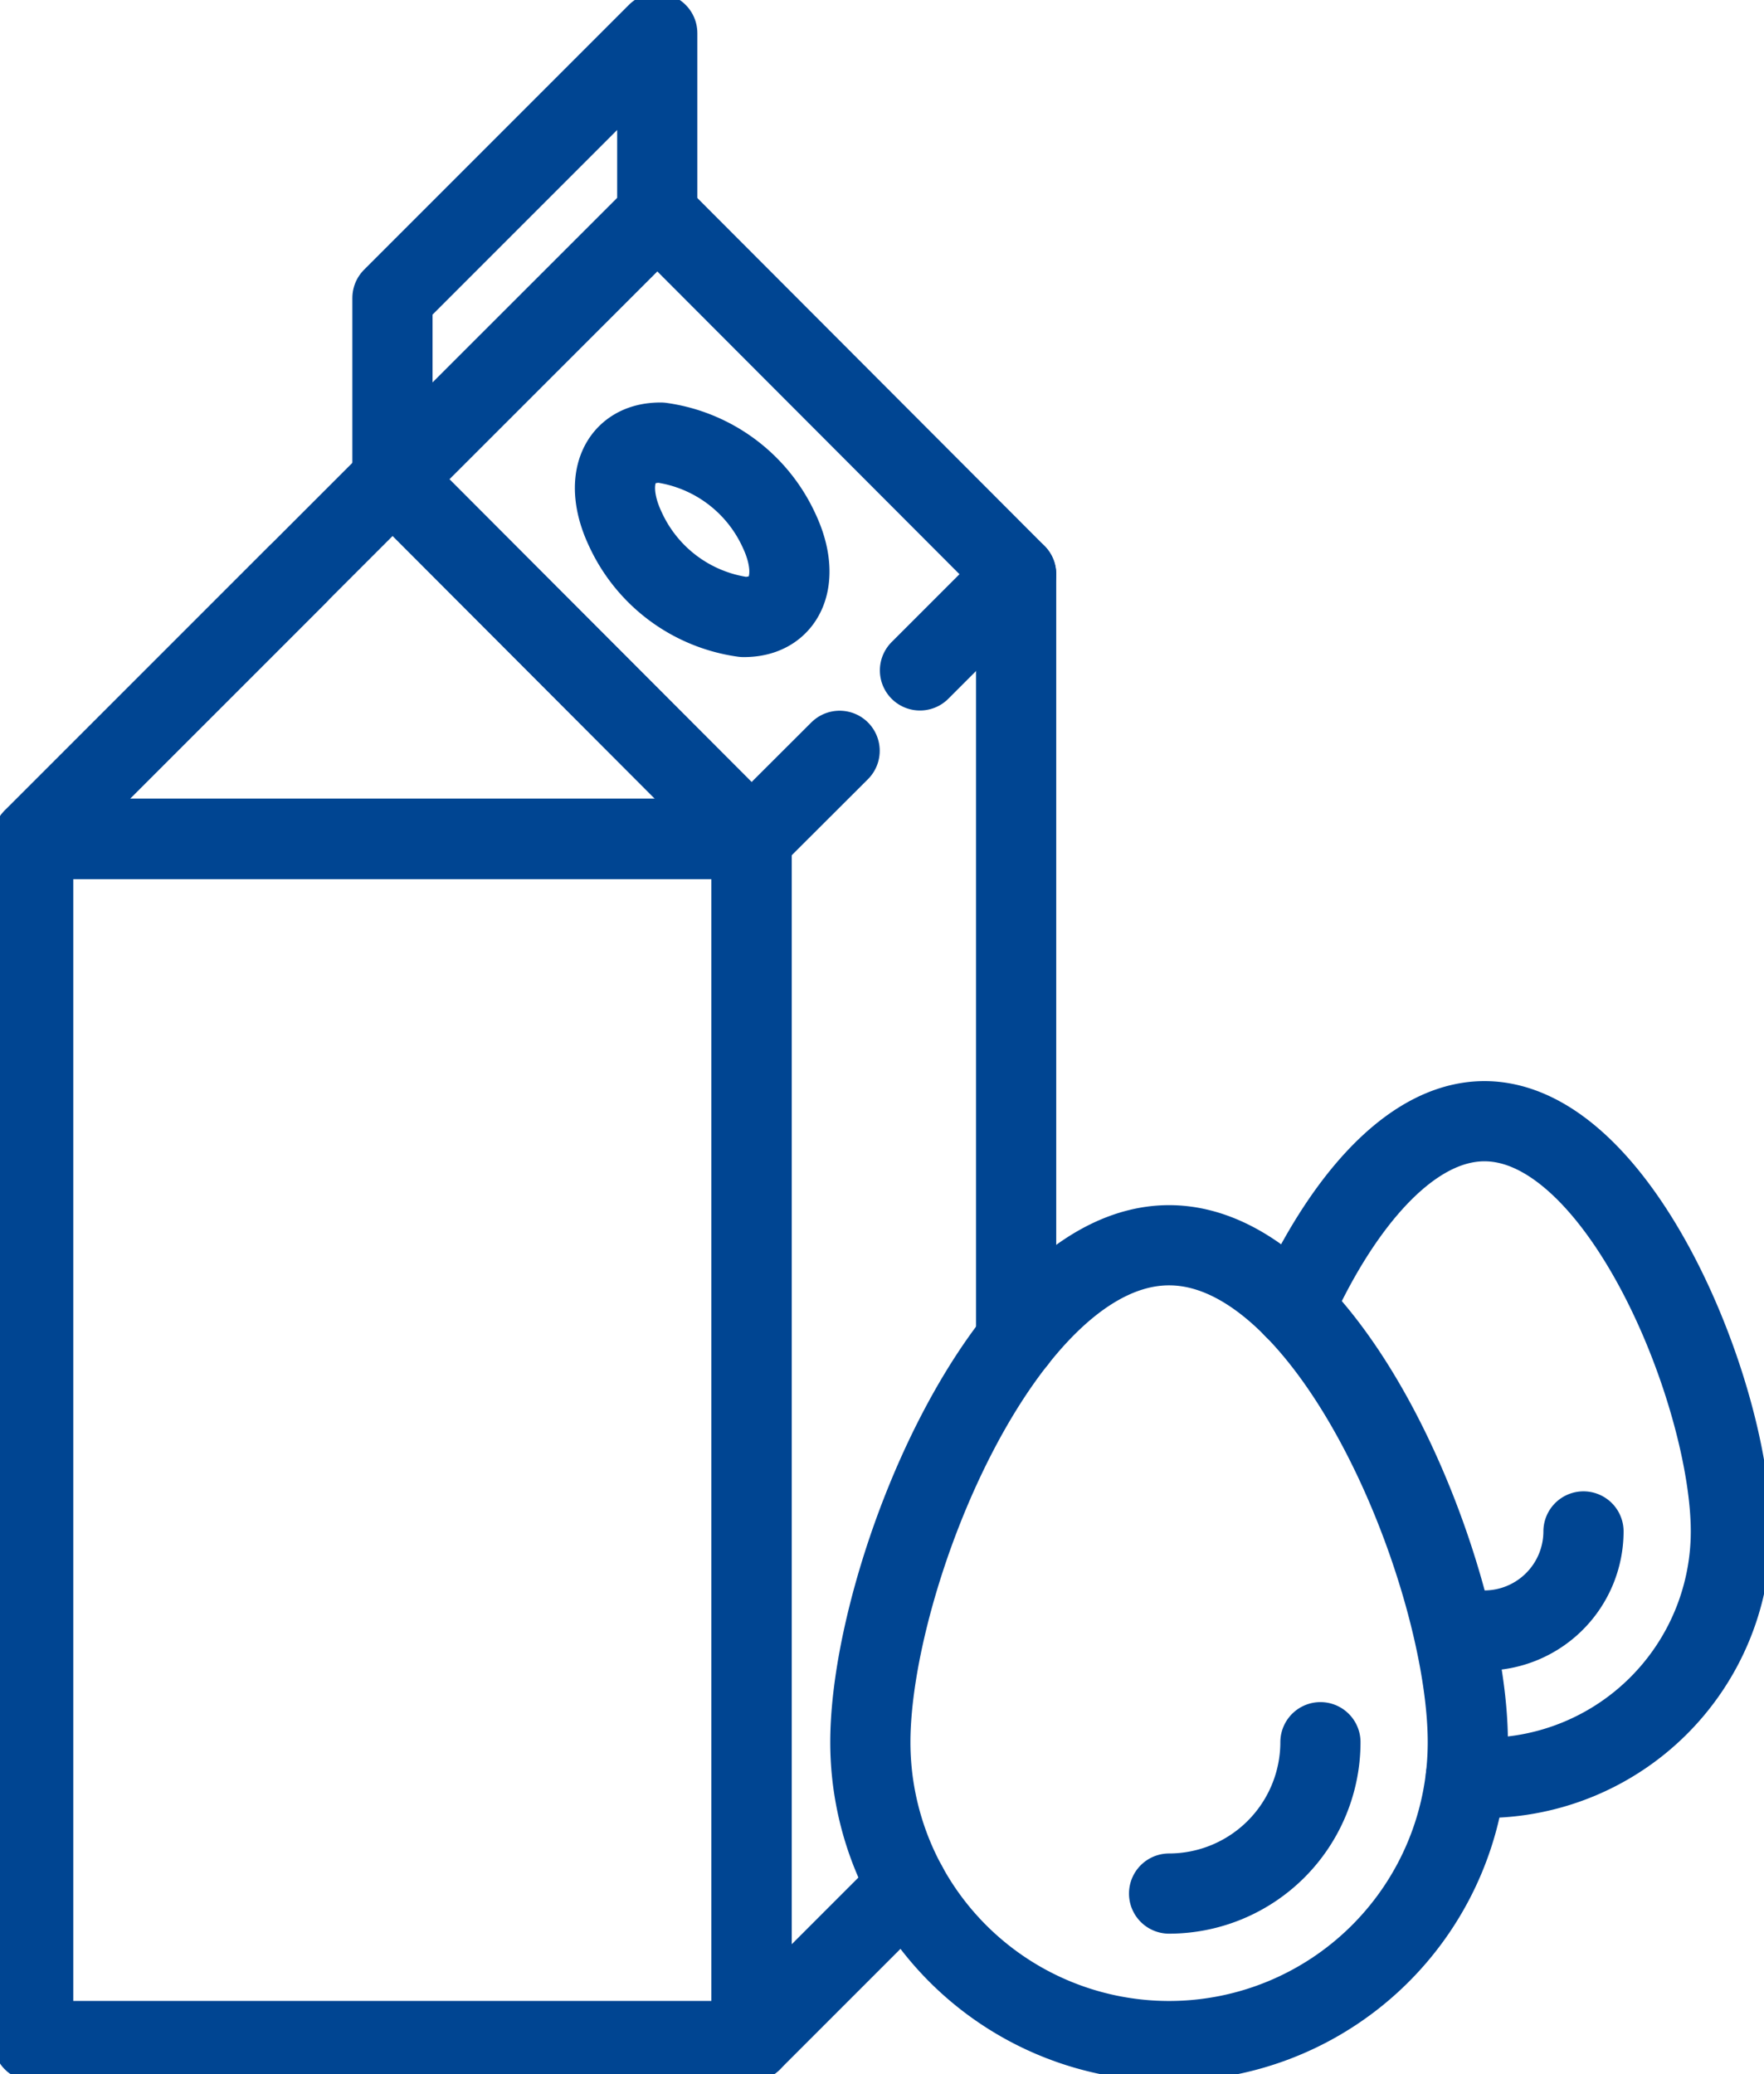
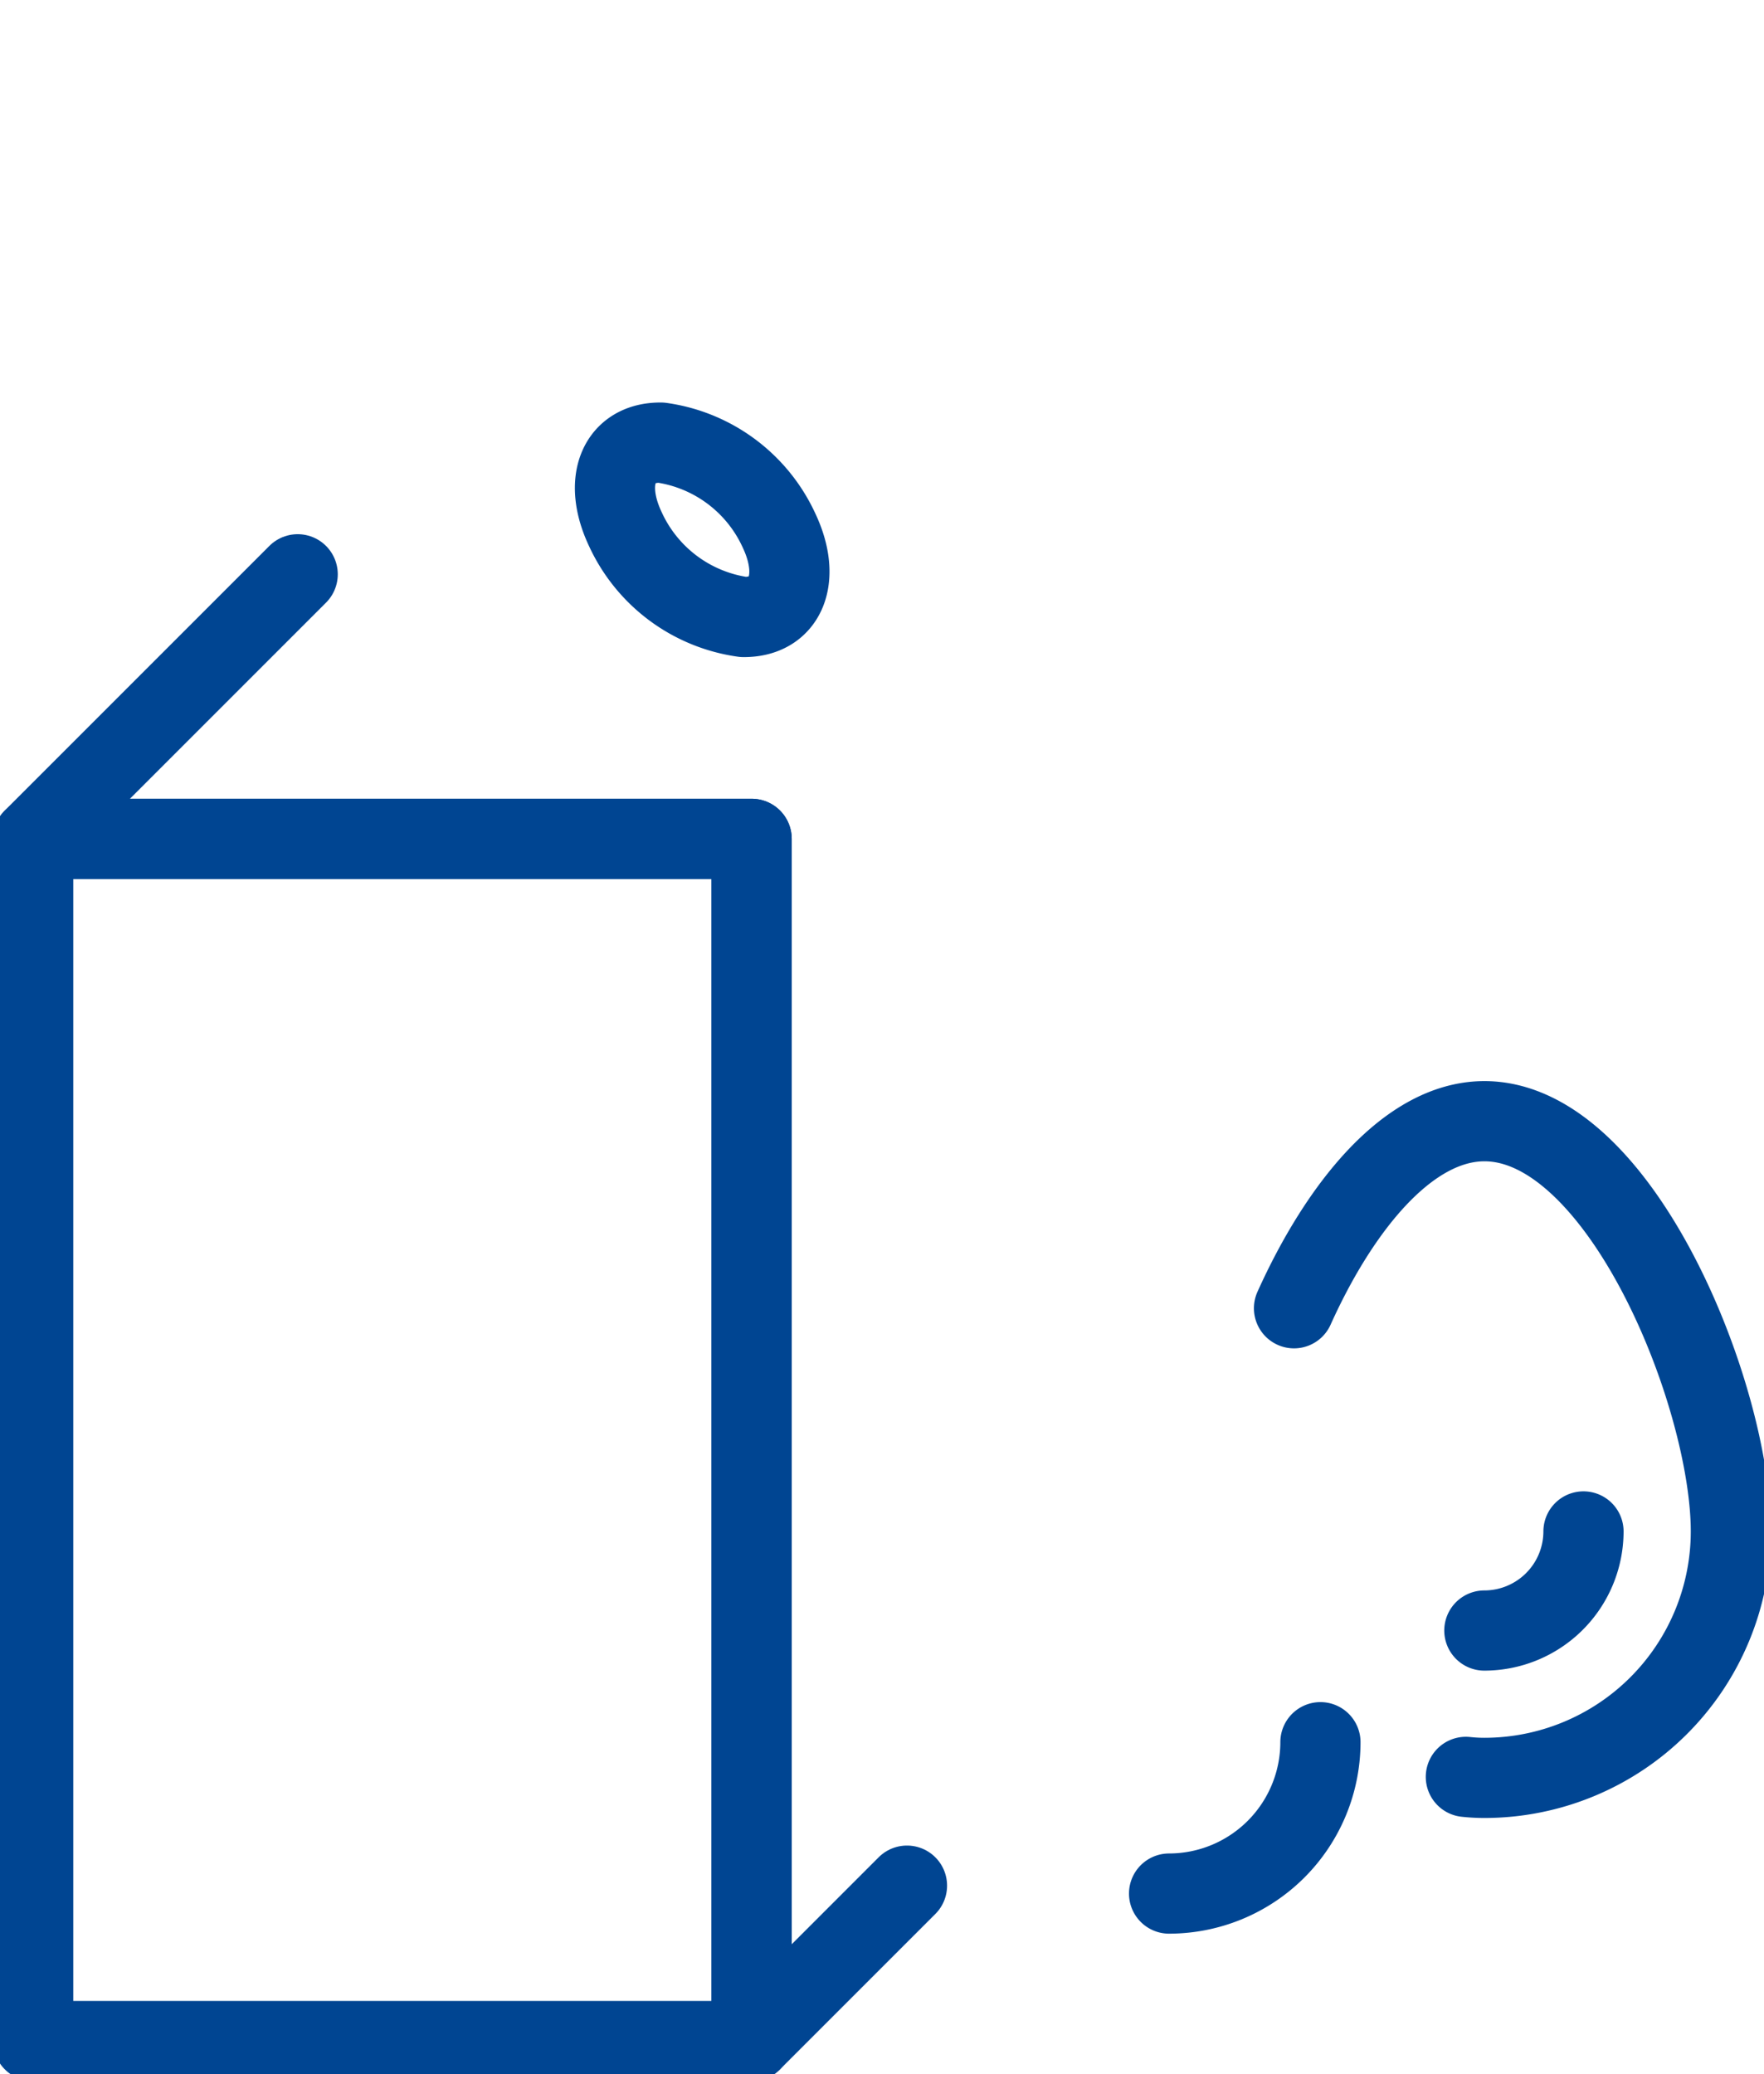
<svg xmlns="http://www.w3.org/2000/svg" id="Groupe_1407" data-name="Groupe 1407" width="35.199" height="41.383" viewBox="0 0 35.199 41.383">
  <defs>
    <clipPath id="clip-path">
      <rect id="Rectangle_517" data-name="Rectangle 517" width="35.199" height="41.383" fill="none" stroke="#707070" stroke-width="1.6" />
    </clipPath>
  </defs>
  <g id="Groupe_1408" data-name="Groupe 1408" transform="translate(0 0)">
    <g id="Groupe_1407-2" data-name="Groupe 1407" clip-path="url(#clip-path)">
      <path id="Tracé_1492" data-name="Tracé 1492" d="M18.436,43.479l-3.1,3.1V22.593H1l5.278-5.278" transform="translate(-0.338 -5.857)" fill="none" stroke="#004592" stroke-linecap="round" stroke-linejoin="round" stroke-width="1.6" />
    </g>
  </g>
-   <line id="Ligne_119" data-name="Ligne 119" y2="15.282" transform="translate(20.276 11.458)" fill="none" stroke="#004592" stroke-linecap="round" stroke-linejoin="round" stroke-width="1.6" />
  <g id="Groupe_1410" data-name="Groupe 1410" transform="translate(0 0)">
    <g id="Groupe_1409" data-name="Groupe 1409" clip-path="url(#clip-path)">
      <path id="Tracé_1493" data-name="Tracé 1493" d="M42.451,46.887a3.384,3.384,0,0,0,.371.02,4.92,4.92,0,0,0,4.917-4.917c0-2.72-2.2-8.185-4.917-8.185-1.529,0-2.9,1.734-3.8,3.732" transform="translate(-13.201 -11.435)" fill="none" stroke="#004592" stroke-linecap="round" stroke-linejoin="round" stroke-width="1.6" />
      <path id="Tracé_1494" data-name="Tracé 1494" d="M46.738,46.174a1.98,1.98,0,0,1-1.978,1.977" transform="translate(-15.141 -15.619)" fill="none" stroke="#004592" stroke-linecap="round" stroke-linejoin="round" stroke-width="1.6" />
      <path id="Tracé_1495" data-name="Tracé 1495" d="M1,34.37V49.277H15.336V25.292H1V34.37" transform="translate(-0.338 -8.555)" fill="none" stroke="#004592" stroke-linecap="round" stroke-linejoin="round" stroke-width="1.6" />
-       <path id="Tracé_1496" data-name="Tracé 1496" d="M20.76,17.169,19,18.925,11.842,11.75l5.279-5.279,7.161,7.175-1.919,1.919" transform="translate(-4.006 -2.189)" fill="none" stroke="#004592" stroke-linecap="round" stroke-linejoin="round" stroke-width="1.6" />
-       <path id="Tracé_1497" data-name="Tracé 1497" d="M1,21.623l7.174-7.174h0l7.162,7.174Z" transform="translate(-0.338 -4.888)" fill="none" stroke="#004592" stroke-linecap="round" stroke-linejoin="round" stroke-width="1.6" />
-       <path id="Tracé_1498" data-name="Tracé 1498" d="M17.118,4.621V1L11.834,6.284V9.9Z" transform="translate(-4.003 -0.338)" fill="none" stroke="#004592" stroke-linecap="round" stroke-linejoin="round" stroke-width="1.6" />
      <path id="Tracé_1499" data-name="Tracé 1499" d="M21.818,15.1c.454.961.136,1.733-.711,1.725a3.055,3.055,0,0,1-2.356-1.754c-.454-.961-.135-1.733.711-1.725A3.055,3.055,0,0,1,21.818,15.1Z" transform="translate(-6.273 -4.515)" fill="none" stroke="#004592" stroke-linecap="round" stroke-linejoin="round" stroke-width="1.6" />
-       <path id="Tracé_1500" data-name="Tracé 1500" d="M38.167,47.462a5.961,5.961,0,1,1-11.922,0c0-3.292,2.669-9.917,5.961-9.917S38.167,44.169,38.167,47.462Z" transform="translate(-8.878 -12.7)" fill="none" stroke="#004592" stroke-linecap="round" stroke-linejoin="round" stroke-width="1.6" />
      <path id="Tracé_1501" data-name="Tracé 1501" d="M38.274,52.53a3.023,3.023,0,0,1-3.02,3.02" transform="translate(-11.926 -17.77)" fill="none" stroke="#004592" stroke-linecap="round" stroke-linejoin="round" stroke-width="1.6" />
    </g>
  </g>
</svg>